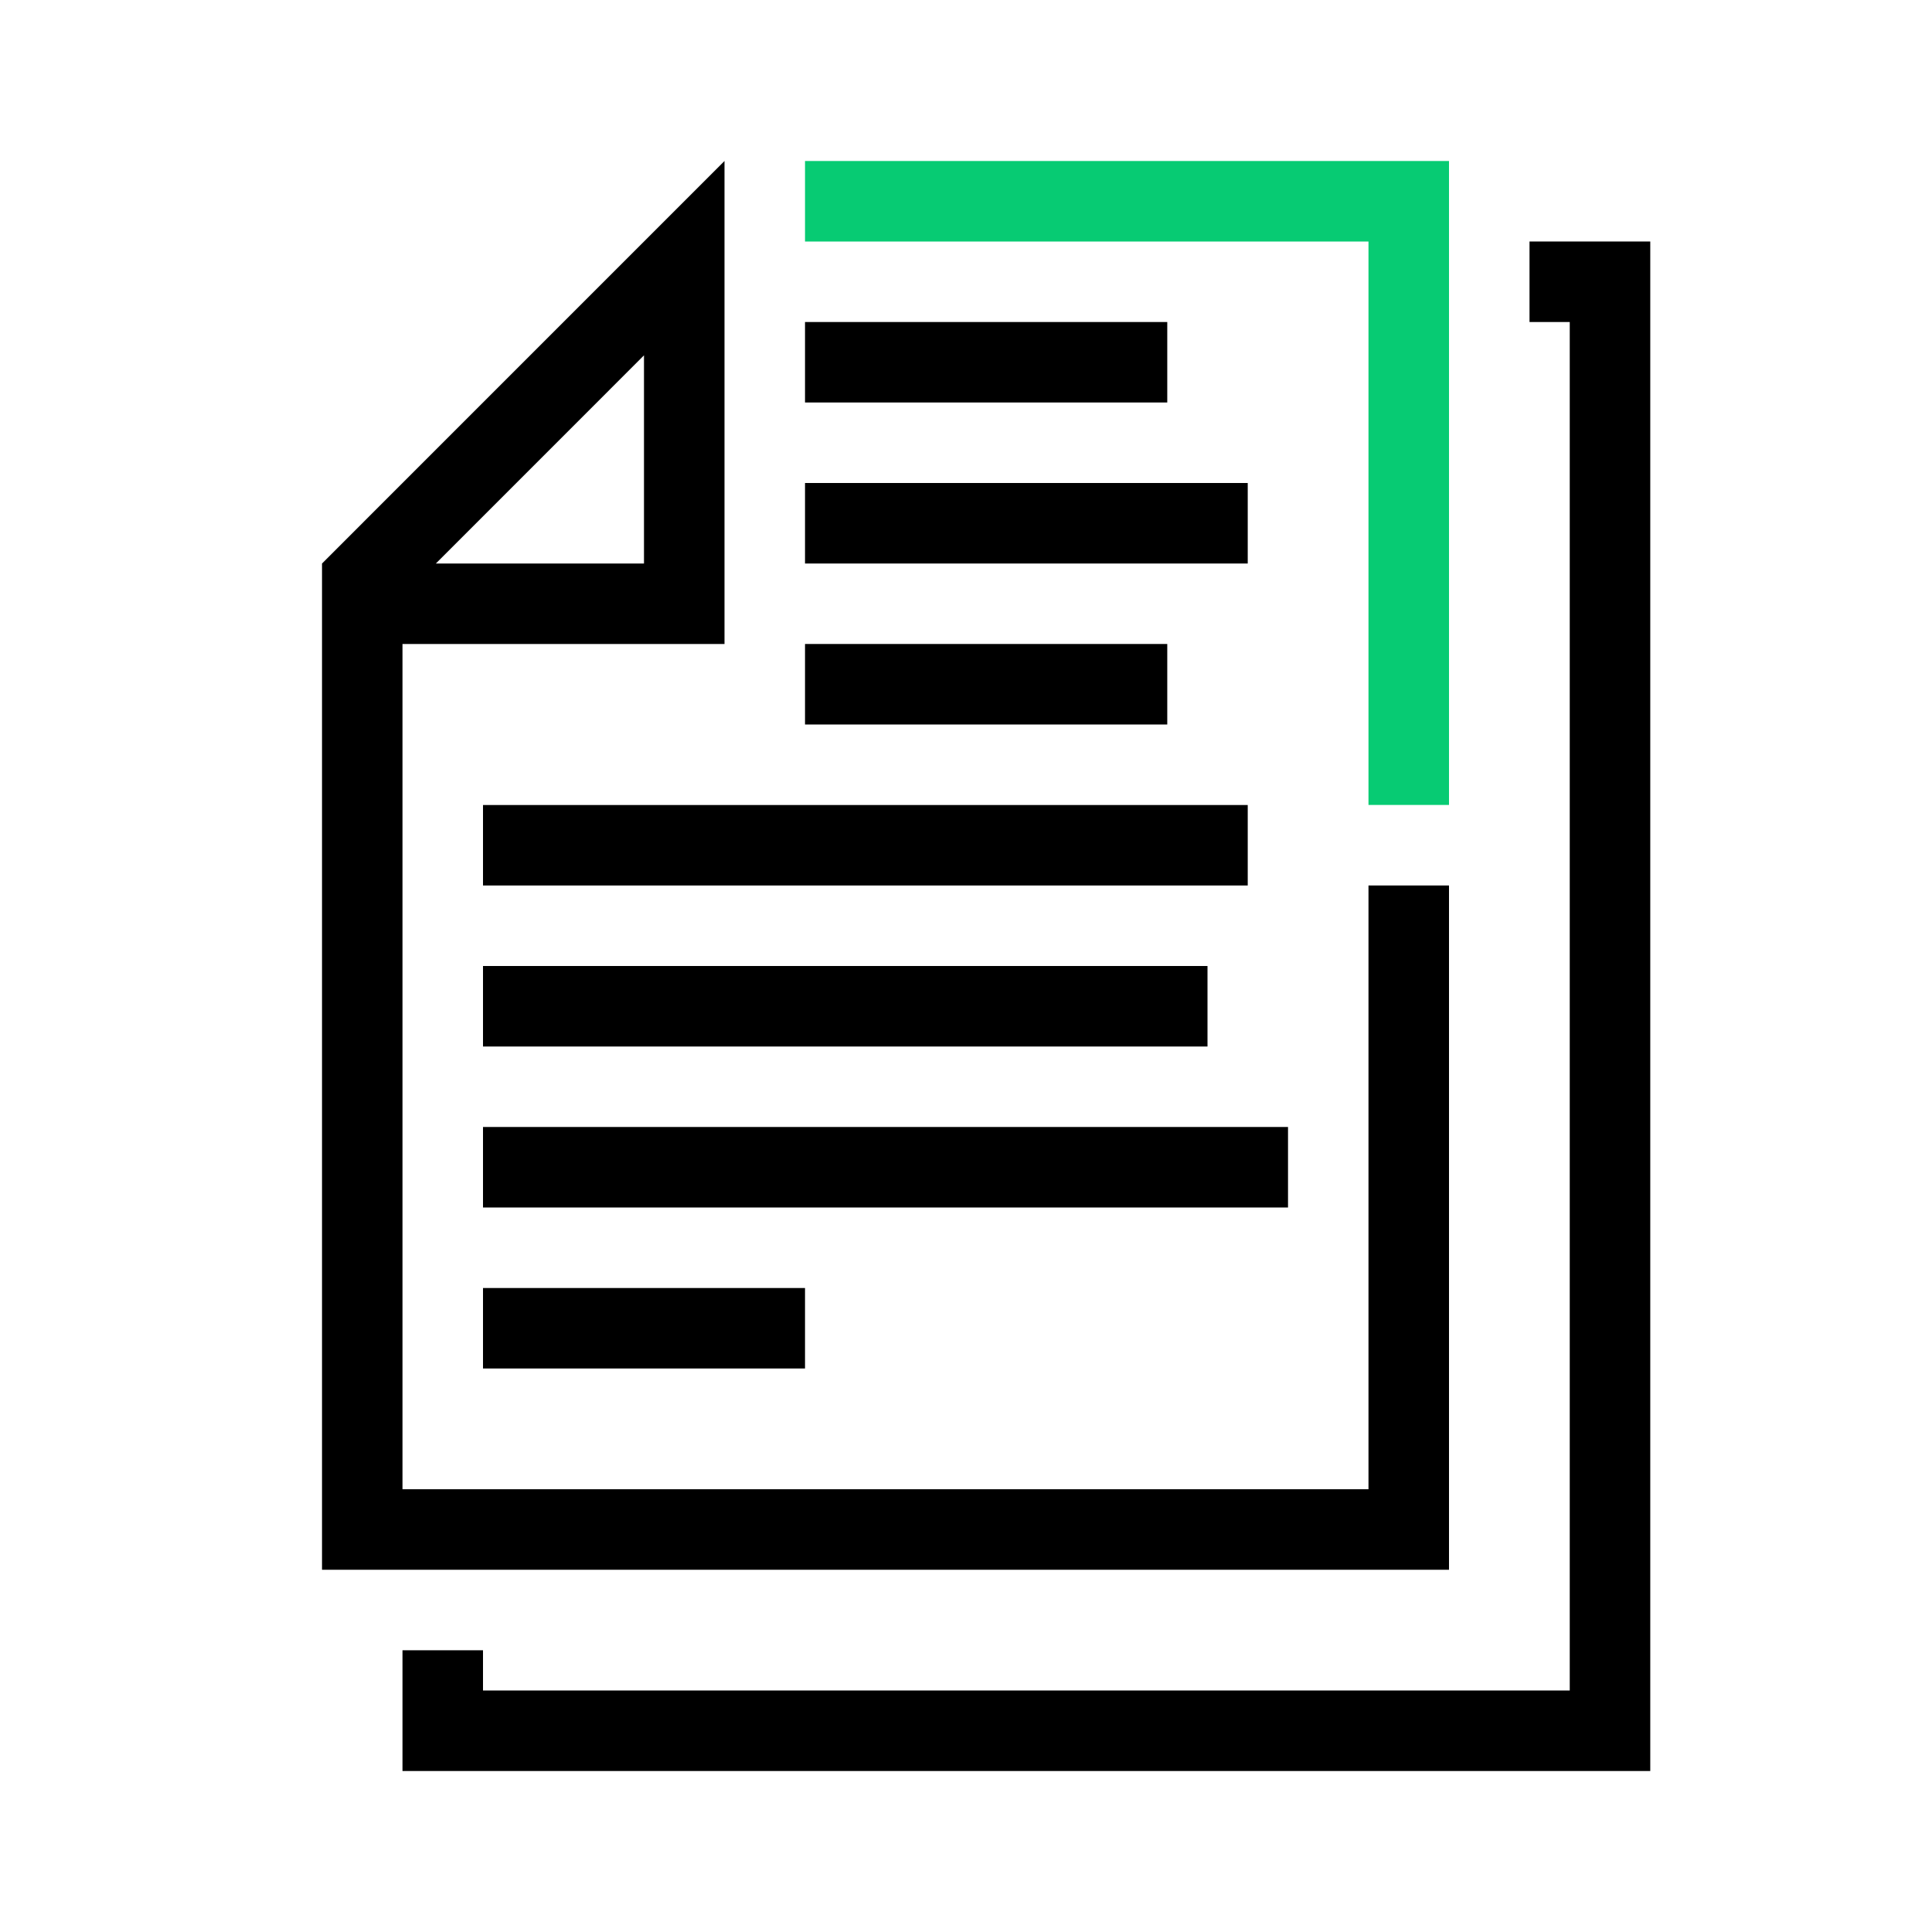
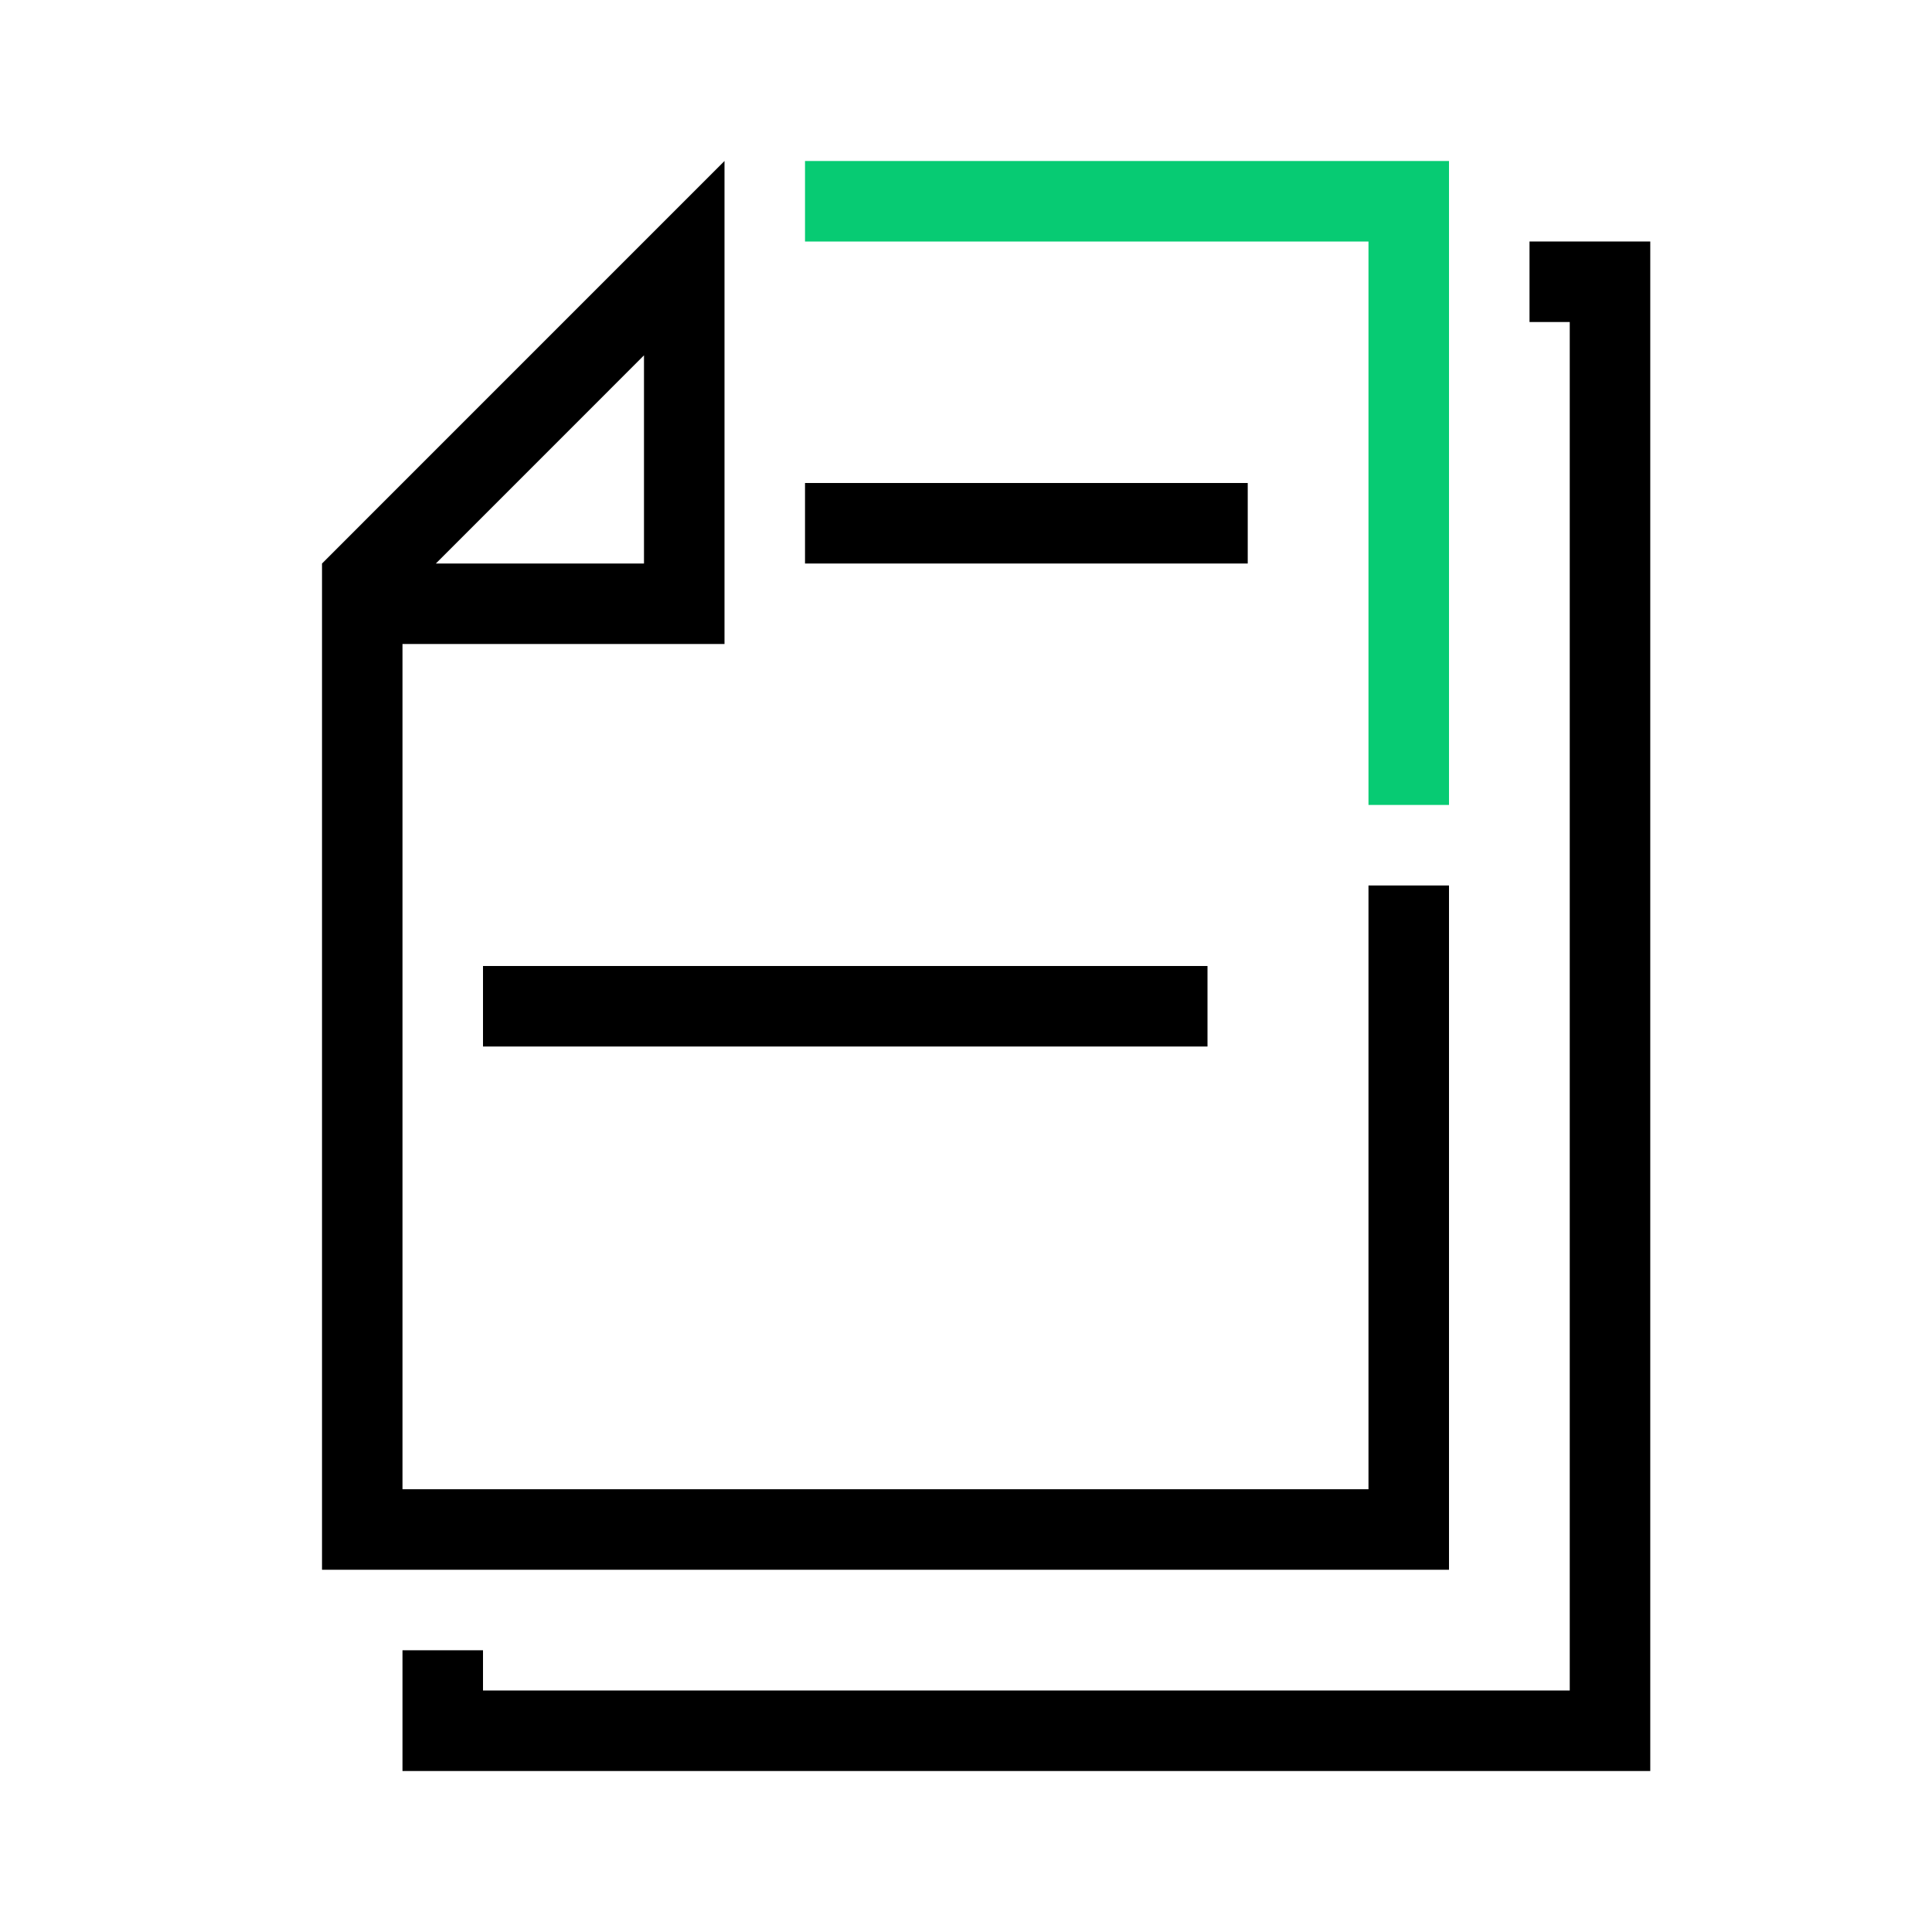
<svg xmlns="http://www.w3.org/2000/svg" width="40" height="40" viewBox="0 0 40 40" fill="none">
  <g clip-path="url(#clip0_1527_5804)">
    <path d="M28.333 5H16.667V3.333H30V16.667H28.333V5Z" fill="#07CB73" />
  </g>
  <path fill-rule="evenodd" clip-rule="evenodd" d="M6.667 11.667V32.5H30V18.333H28.333V30.833H8.333V13.333H15V3.333L6.667 11.667ZM13.333 11.667H9.024L13.333 7.357V11.667Z" fill="black" />
-   <path d="M16.667 8.333H24.167V6.667H16.667V8.333Z" fill="black" />
  <path d="M25.833 11.667H16.667V10H25.833V11.667Z" fill="black" />
-   <path d="M25.833 18.333V16.667H10V18.333H25.833Z" fill="black" />
-   <path d="M10 28.333V26.667H16.667V28.333H10Z" fill="black" />
-   <path d="M10 21.667H25V20H10V21.667Z" fill="black" />
-   <path d="M26.667 25H10V23.333H26.667V25Z" fill="black" />
-   <path d="M16.667 15H24.167V13.333H16.667V15Z" fill="black" />
+   <path d="M10 21.667H25V20H10V21.667" fill="black" />
  <path d="M34.167 5H31.667V6.667H32.5V35H10V34.167H8.333V36.667H34.167V5Z" fill="black" />
  <defs>
    <clipPath id="clip0_1527_5804">
      <rect width="13.333" height="13.333" fill="white" transform="translate(16.667 3.333)" />
    </clipPath>
  </defs>
</svg>